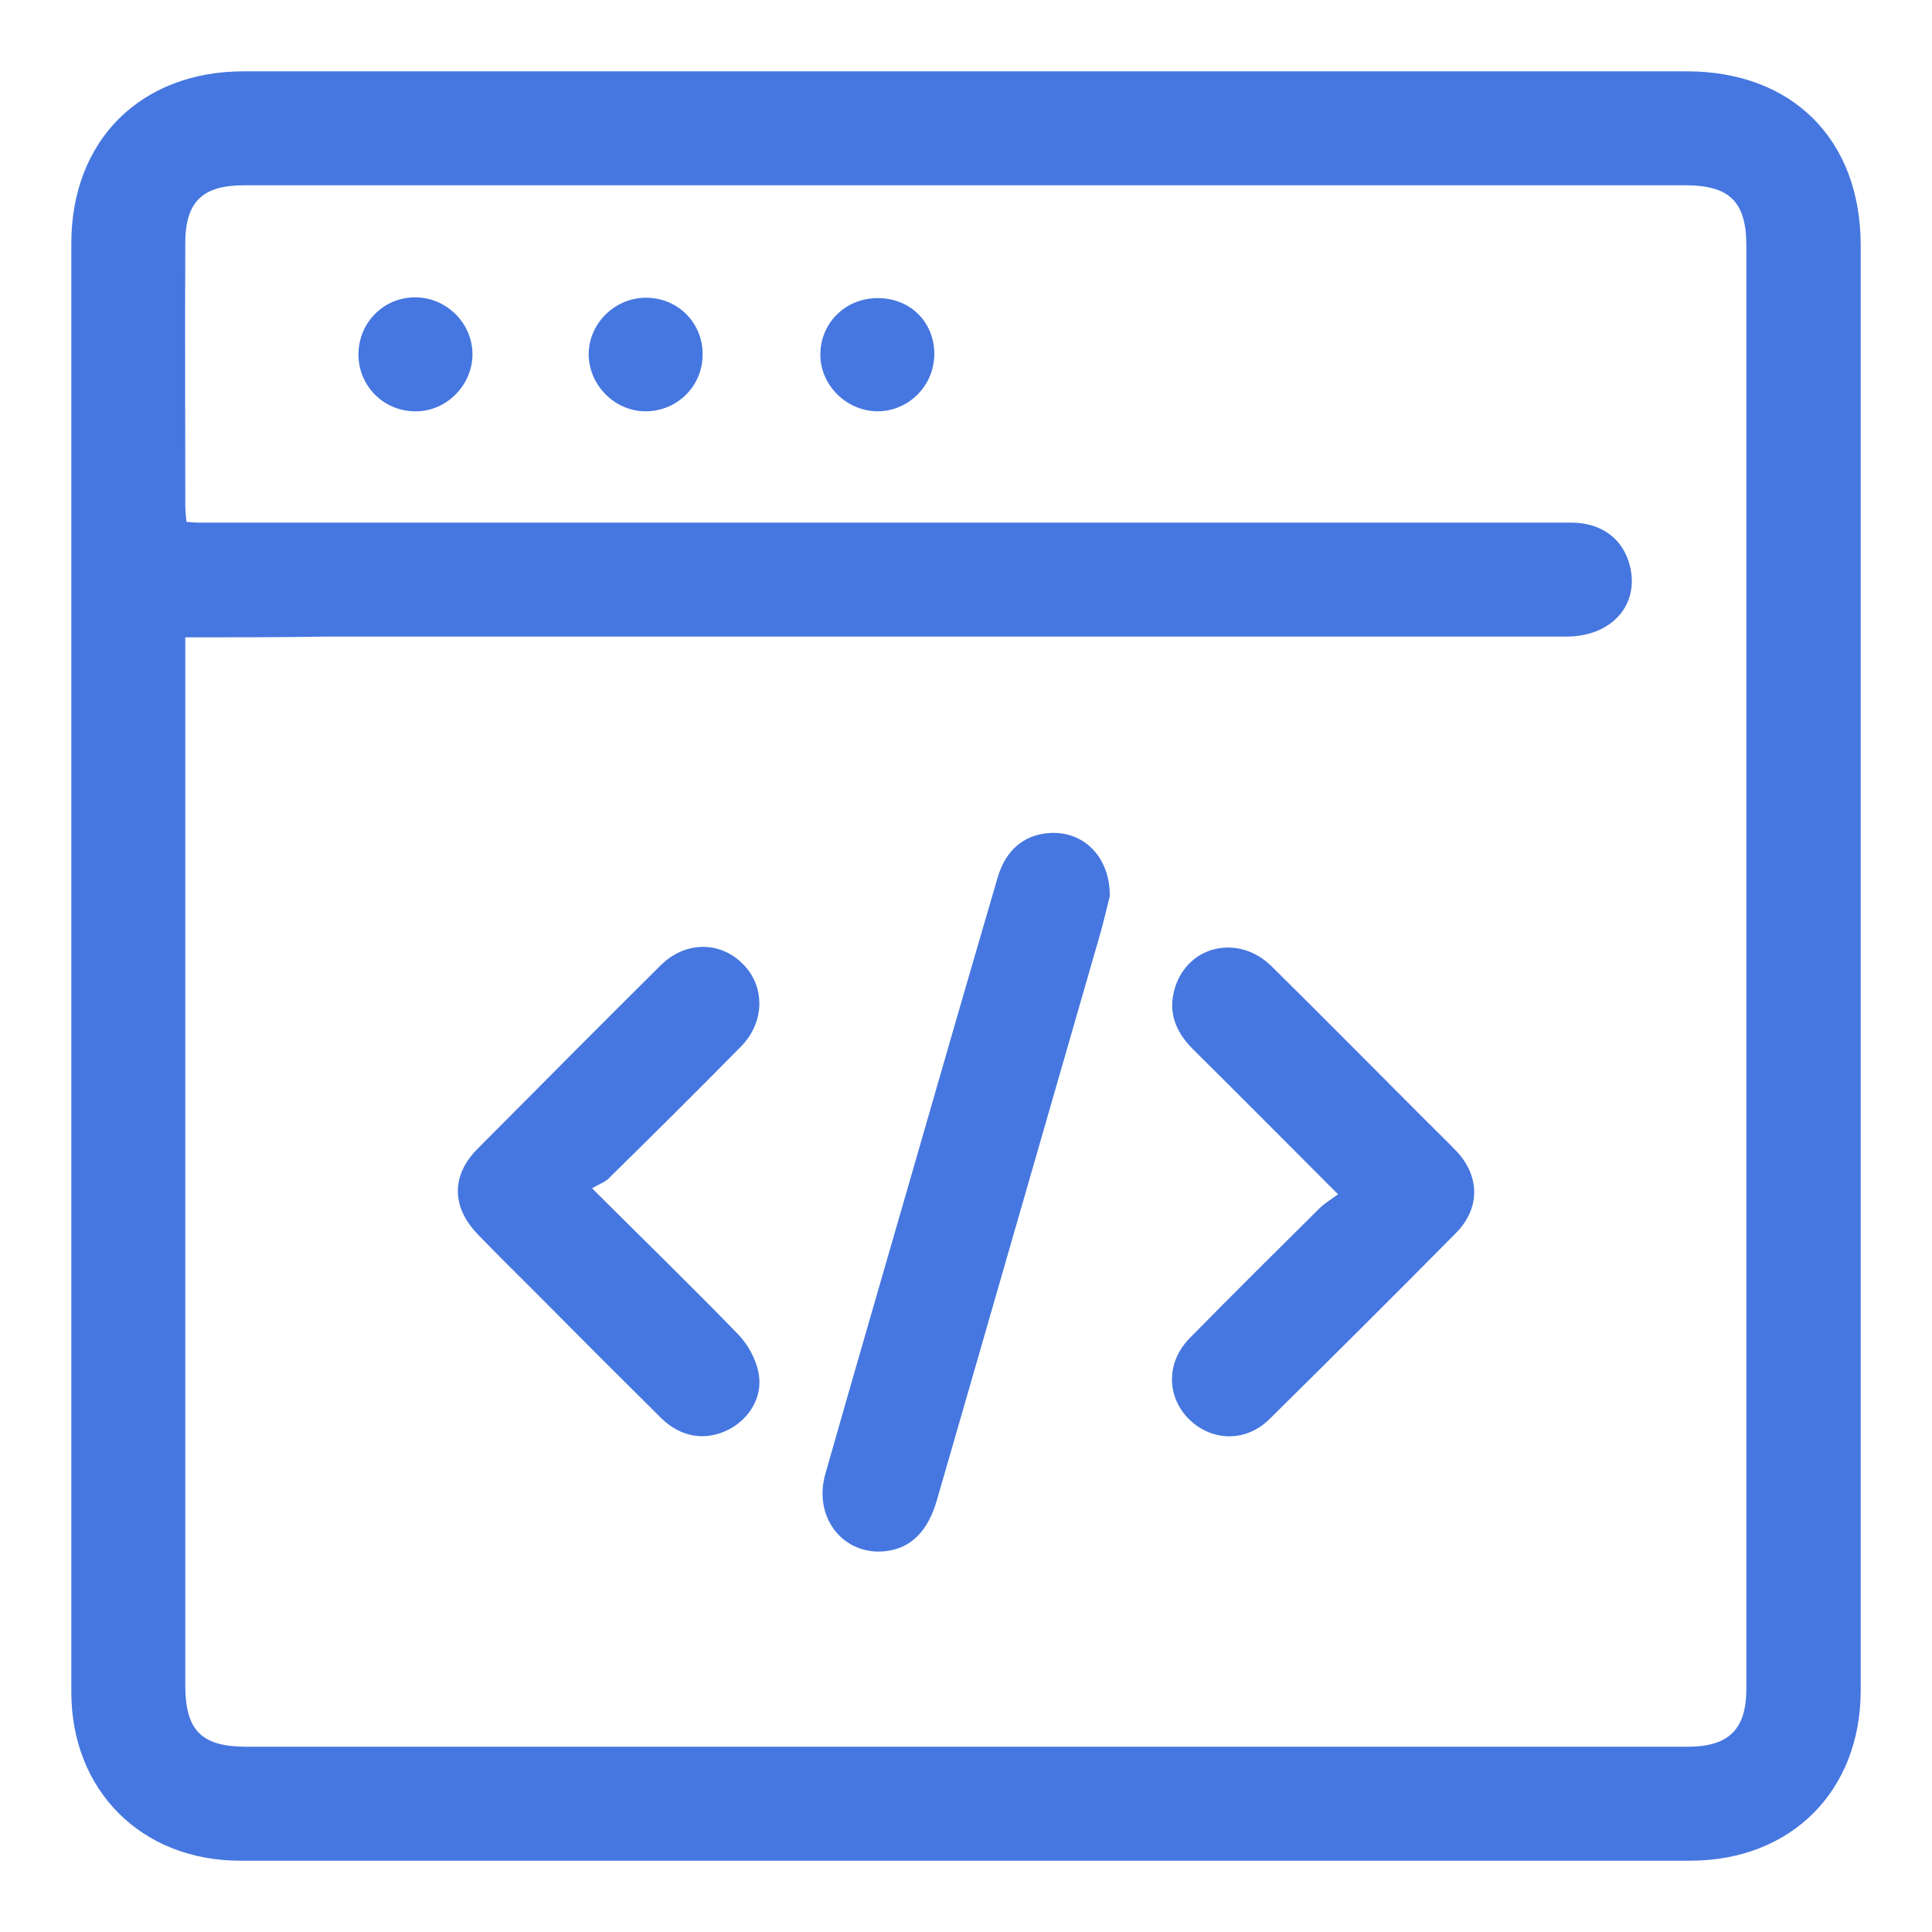
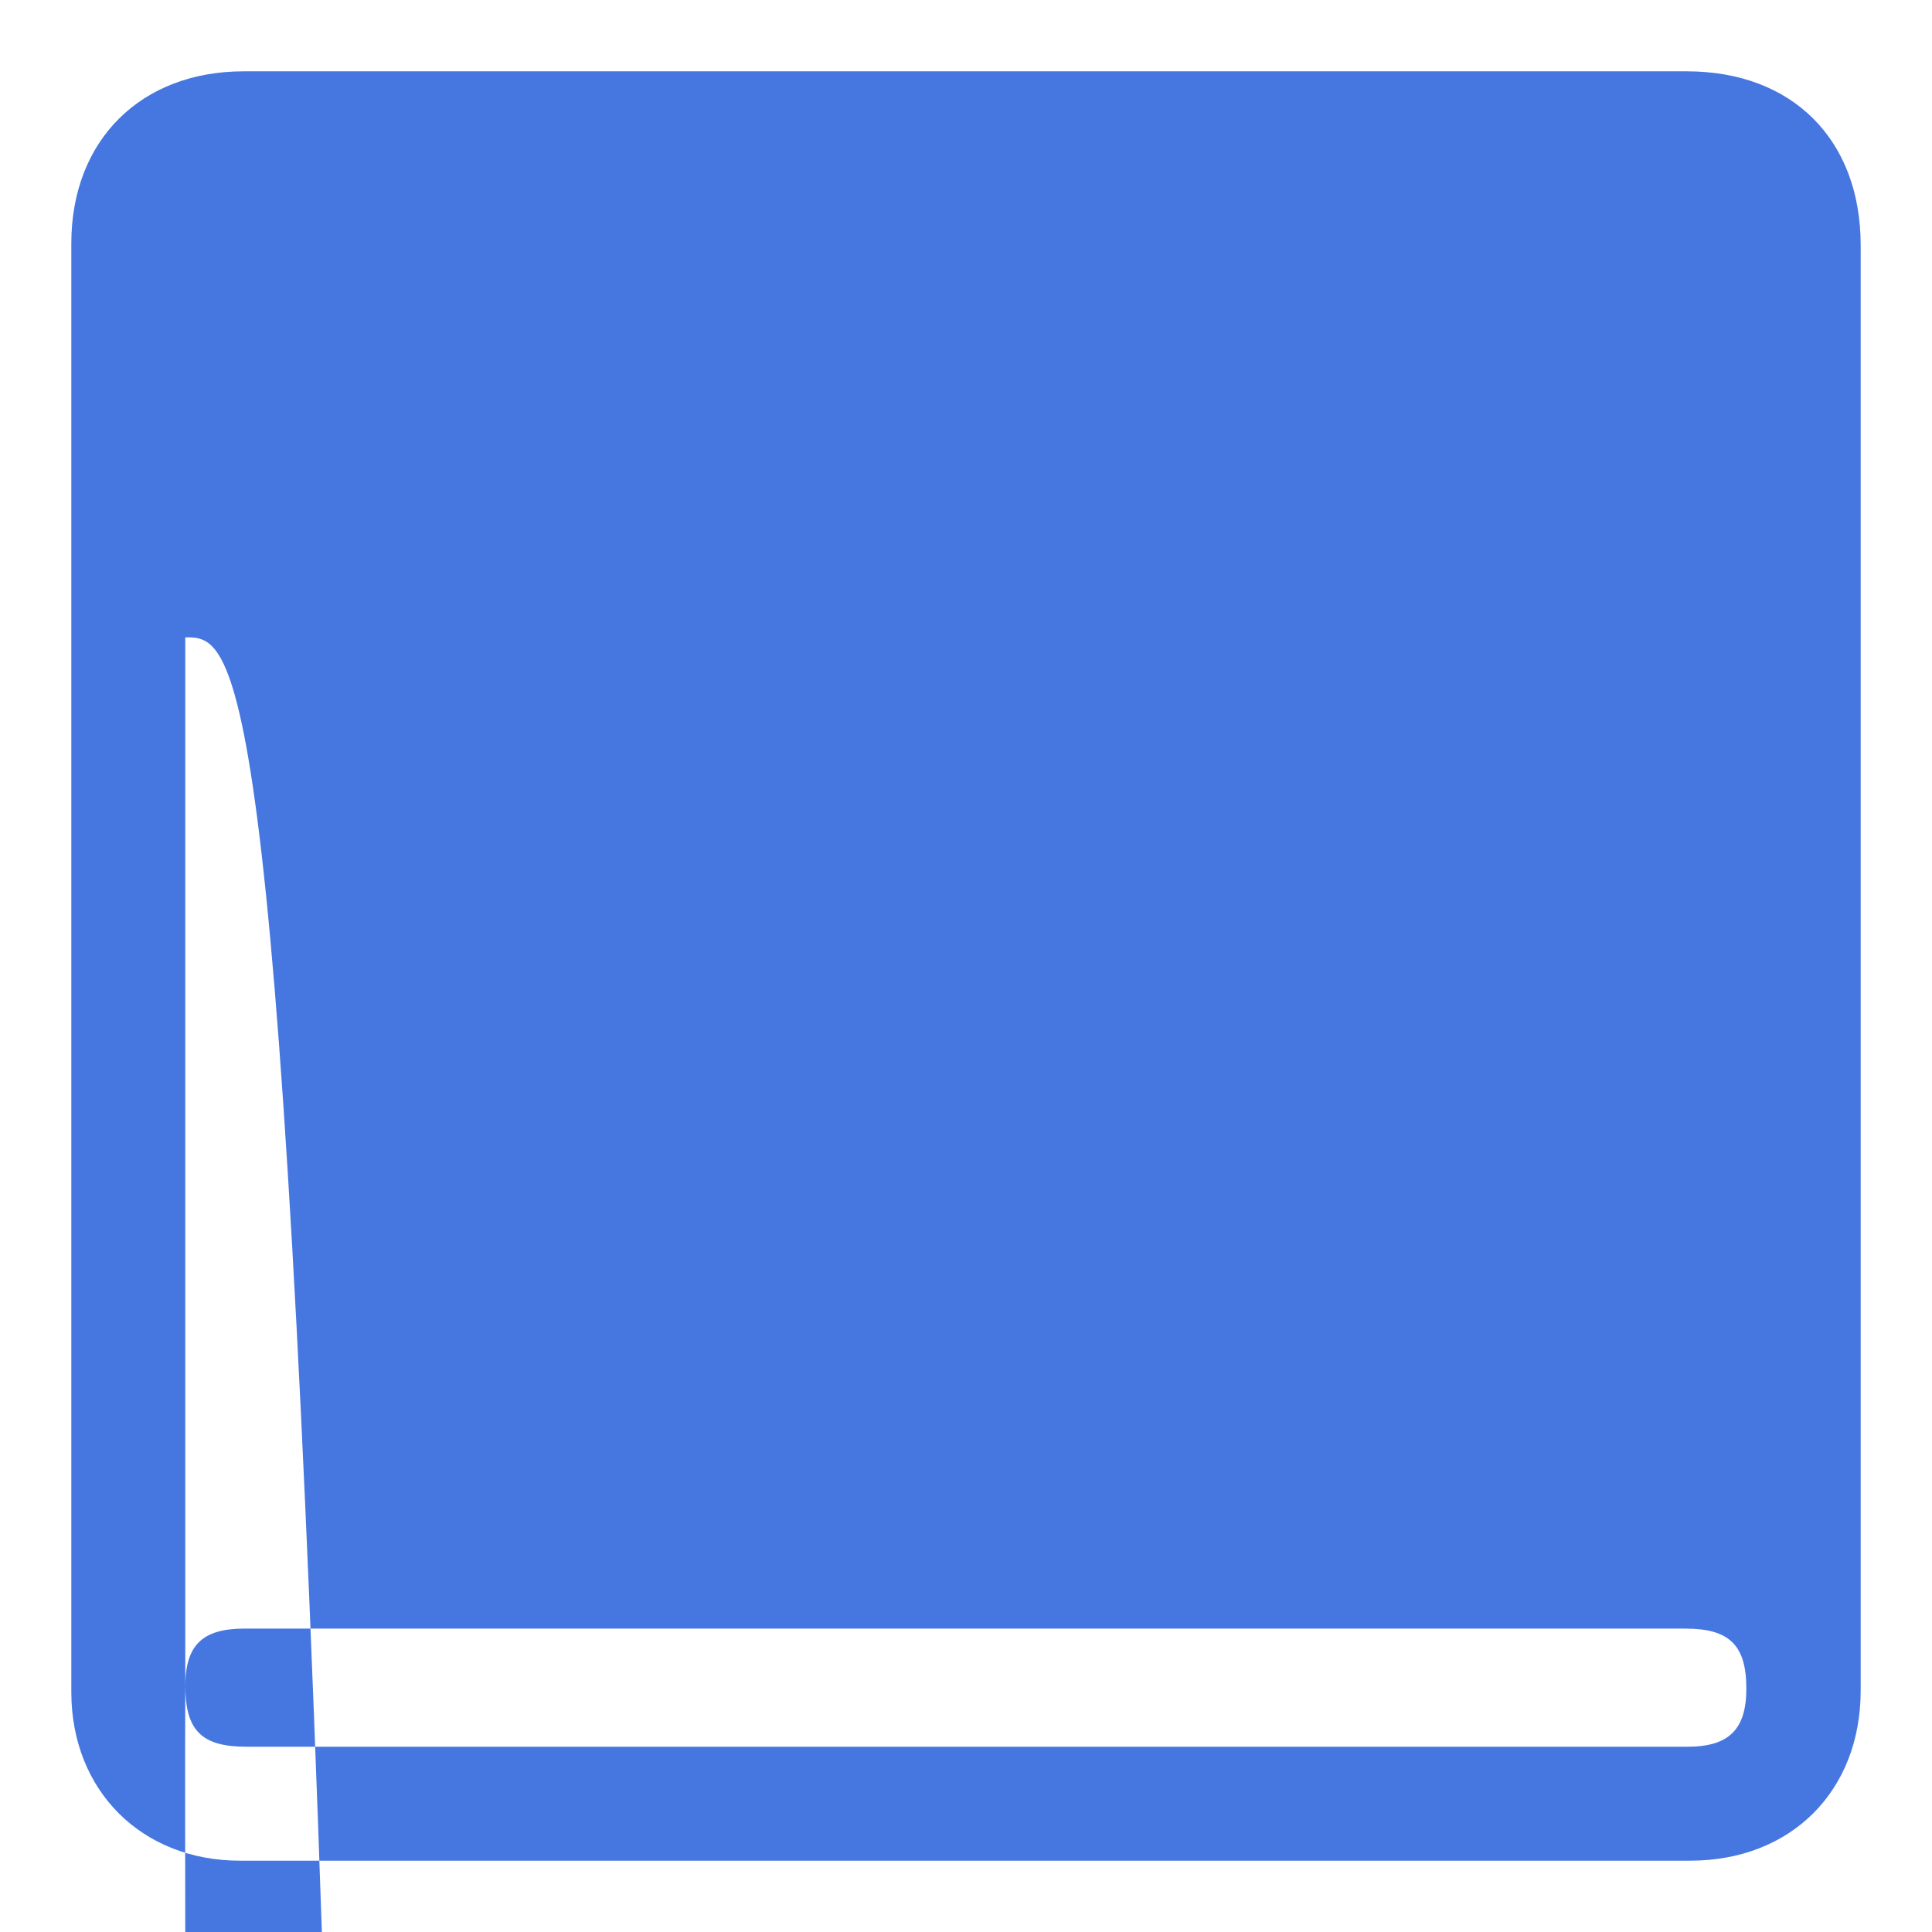
<svg xmlns="http://www.w3.org/2000/svg" version="1.1" id="Layer_1" x="0px" y="0px" viewBox="0 0 512 512" style="enable-background:new 0 0 512 512;" xml:space="preserve" fill="#4677E0">
  <style type="text/css">
	.st0{fill:#4677E0}
</style>
  <g>
-     <path class="st0" d="M18.9,255.5c0-63.7,0-127.3,0-191c0-27.3,18.4-45.6,45.7-45.6c127.5,0,255,0,382.4,0c28,0,46.1,18.1,46.1,46.1   c0,127.7,0,255.3,0,383c0,26.7-18.5,45.1-45.2,45.1c-128.1,0-256.2,0-384.3,0c-26.1,0-44.7-18.6-44.7-44.7   C18.9,384.1,18.9,319.8,18.9,255.5z M49.1,168.9c0,2.3,0,3.9,0,5.4c0,90.8,0,181.5,0,272.3c0,12,4.3,16.3,16.2,16.3   c127.3,0,254.6,0,381.9,0c11,0,15.6-4.6,15.6-15.4c0-127.5,0-255,0-382.5c0-11.5-4.5-15.9-16.1-15.9c-17.5,0-35,0-52.5,0   c-109.8,0-219.6,0-329.5,0c-11.1,0-15.6,4.4-15.6,15.4c-0.1,23.2,0,46.3,0,69.5c0,1.4,0.2,2.7,0.3,4.3c1.4,0.1,2.4,0.2,3.5,0.2   c98.2,0,196.3,0,294.5,0c23,0,46,0,69,0c8,0,13.7,4.3,15.5,11.3c2.7,10.5-4.8,18.9-16.8,18.9c-109.5,0-219,0-328.5,0   C74.4,168.9,62.1,168.9,49.1,168.9z" />
+     <path class="st0" d="M18.9,255.5c0-63.7,0-127.3,0-191c0-27.3,18.4-45.6,45.7-45.6c127.5,0,255,0,382.4,0c28,0,46.1,18.1,46.1,46.1   c0,127.7,0,255.3,0,383c0,26.7-18.5,45.1-45.2,45.1c-128.1,0-256.2,0-384.3,0c-26.1,0-44.7-18.6-44.7-44.7   C18.9,384.1,18.9,319.8,18.9,255.5z M49.1,168.9c0,2.3,0,3.9,0,5.4c0,90.8,0,181.5,0,272.3c0,12,4.3,16.3,16.2,16.3   c127.3,0,254.6,0,381.9,0c11,0,15.6-4.6,15.6-15.4c0-11.5-4.5-15.9-16.1-15.9c-17.5,0-35,0-52.5,0   c-109.8,0-219.6,0-329.5,0c-11.1,0-15.6,4.4-15.6,15.4c-0.1,23.2,0,46.3,0,69.5c0,1.4,0.2,2.7,0.3,4.3c1.4,0.1,2.4,0.2,3.5,0.2   c98.2,0,196.3,0,294.5,0c23,0,46,0,69,0c8,0,13.7,4.3,15.5,11.3c2.7,10.5-4.8,18.9-16.8,18.9c-109.5,0-219,0-328.5,0   C74.4,168.9,62.1,168.9,49.1,168.9z" />
    <path class="st0" d="M294.1,237.5c-0.6,2.3-1.4,5.9-2.4,9.5c-14.5,50.2-28.9,100.4-43.4,150.5c-2.4,8.4-7,12.9-13.8,13.6   c-11.1,1.1-19-9-15.8-20.4c7.3-25.7,14.8-51.4,22.2-77.1c7.8-27.1,15.6-54.1,23.5-81.1c2.1-7.1,6.8-11.1,13.2-11.7   C286.7,219.9,294.2,226.7,294.1,237.5z" />
    <path class="st0" d="M156.9,314.9c13.8,13.8,26.5,26.1,38.7,38.7c2.6,2.7,4.7,6.5,5.4,10.1c1.3,6.3-2.3,12.3-8,15.2   c-6,3-12.5,2.1-17.8-3.1c-11.2-11.1-22.3-22.2-33.4-33.4c-5-5-10.1-10-15-15.1c-7.2-7.3-7.3-15.8-0.2-22.9   c16.1-16.2,32.2-32.4,48.4-48.5c6.4-6.4,15.5-6.6,21.6-0.7c6.2,5.9,6.2,15.5-0.1,22c-11.5,11.7-23.1,23.2-34.8,34.7   C160.6,313.2,158.8,313.8,156.9,314.9z" />
    <path class="st0" d="M354.6,316.5c-13.6-13.6-26-26.1-38.5-38.5c-4.6-4.6-6.7-9.9-4.7-16.3c3.5-11.2,16.8-14.2,25.5-5.7   c13.8,13.6,27.4,27.4,41.1,41.1c2.7,2.7,5.4,5.3,8,8c6.2,6.6,6.3,15.1-0.1,21.6c-16.4,16.6-32.9,33-49.5,49.4   c-6.4,6.3-15.6,5.9-21.6-0.3c-5.7-6-5.7-14.9,0.5-21.2c11.4-11.6,22.9-23,34.4-34.4C351,318.9,352.7,317.9,354.6,316.5z" />
    <path class="st0" d="M232.6,79c8.6,0,15,6.3,15,14.8c0,8.5-6.9,15.3-15.3,15.2c-8.2-0.2-15-7.1-14.9-15.2   C217.5,85.5,224.1,79,232.6,79z" />
    <path class="st0" d="M171.2,78.9c8.4,0,15,6.6,15,14.9c0.1,8.5-6.8,15.3-15.3,15.2c-8.1-0.1-14.9-7-14.9-15.2   C156.1,85.6,163,78.9,171.2,78.9z" />
-     <path class="st0" d="M95,93.6c0.2-8.4,6.9-14.9,15.2-14.8c8.4,0.1,15.3,7.2,15,15.6c-0.3,8.2-7.4,14.9-15.5,14.6   C101.3,108.8,94.8,101.9,95,93.6z" />
  </g>
</svg>